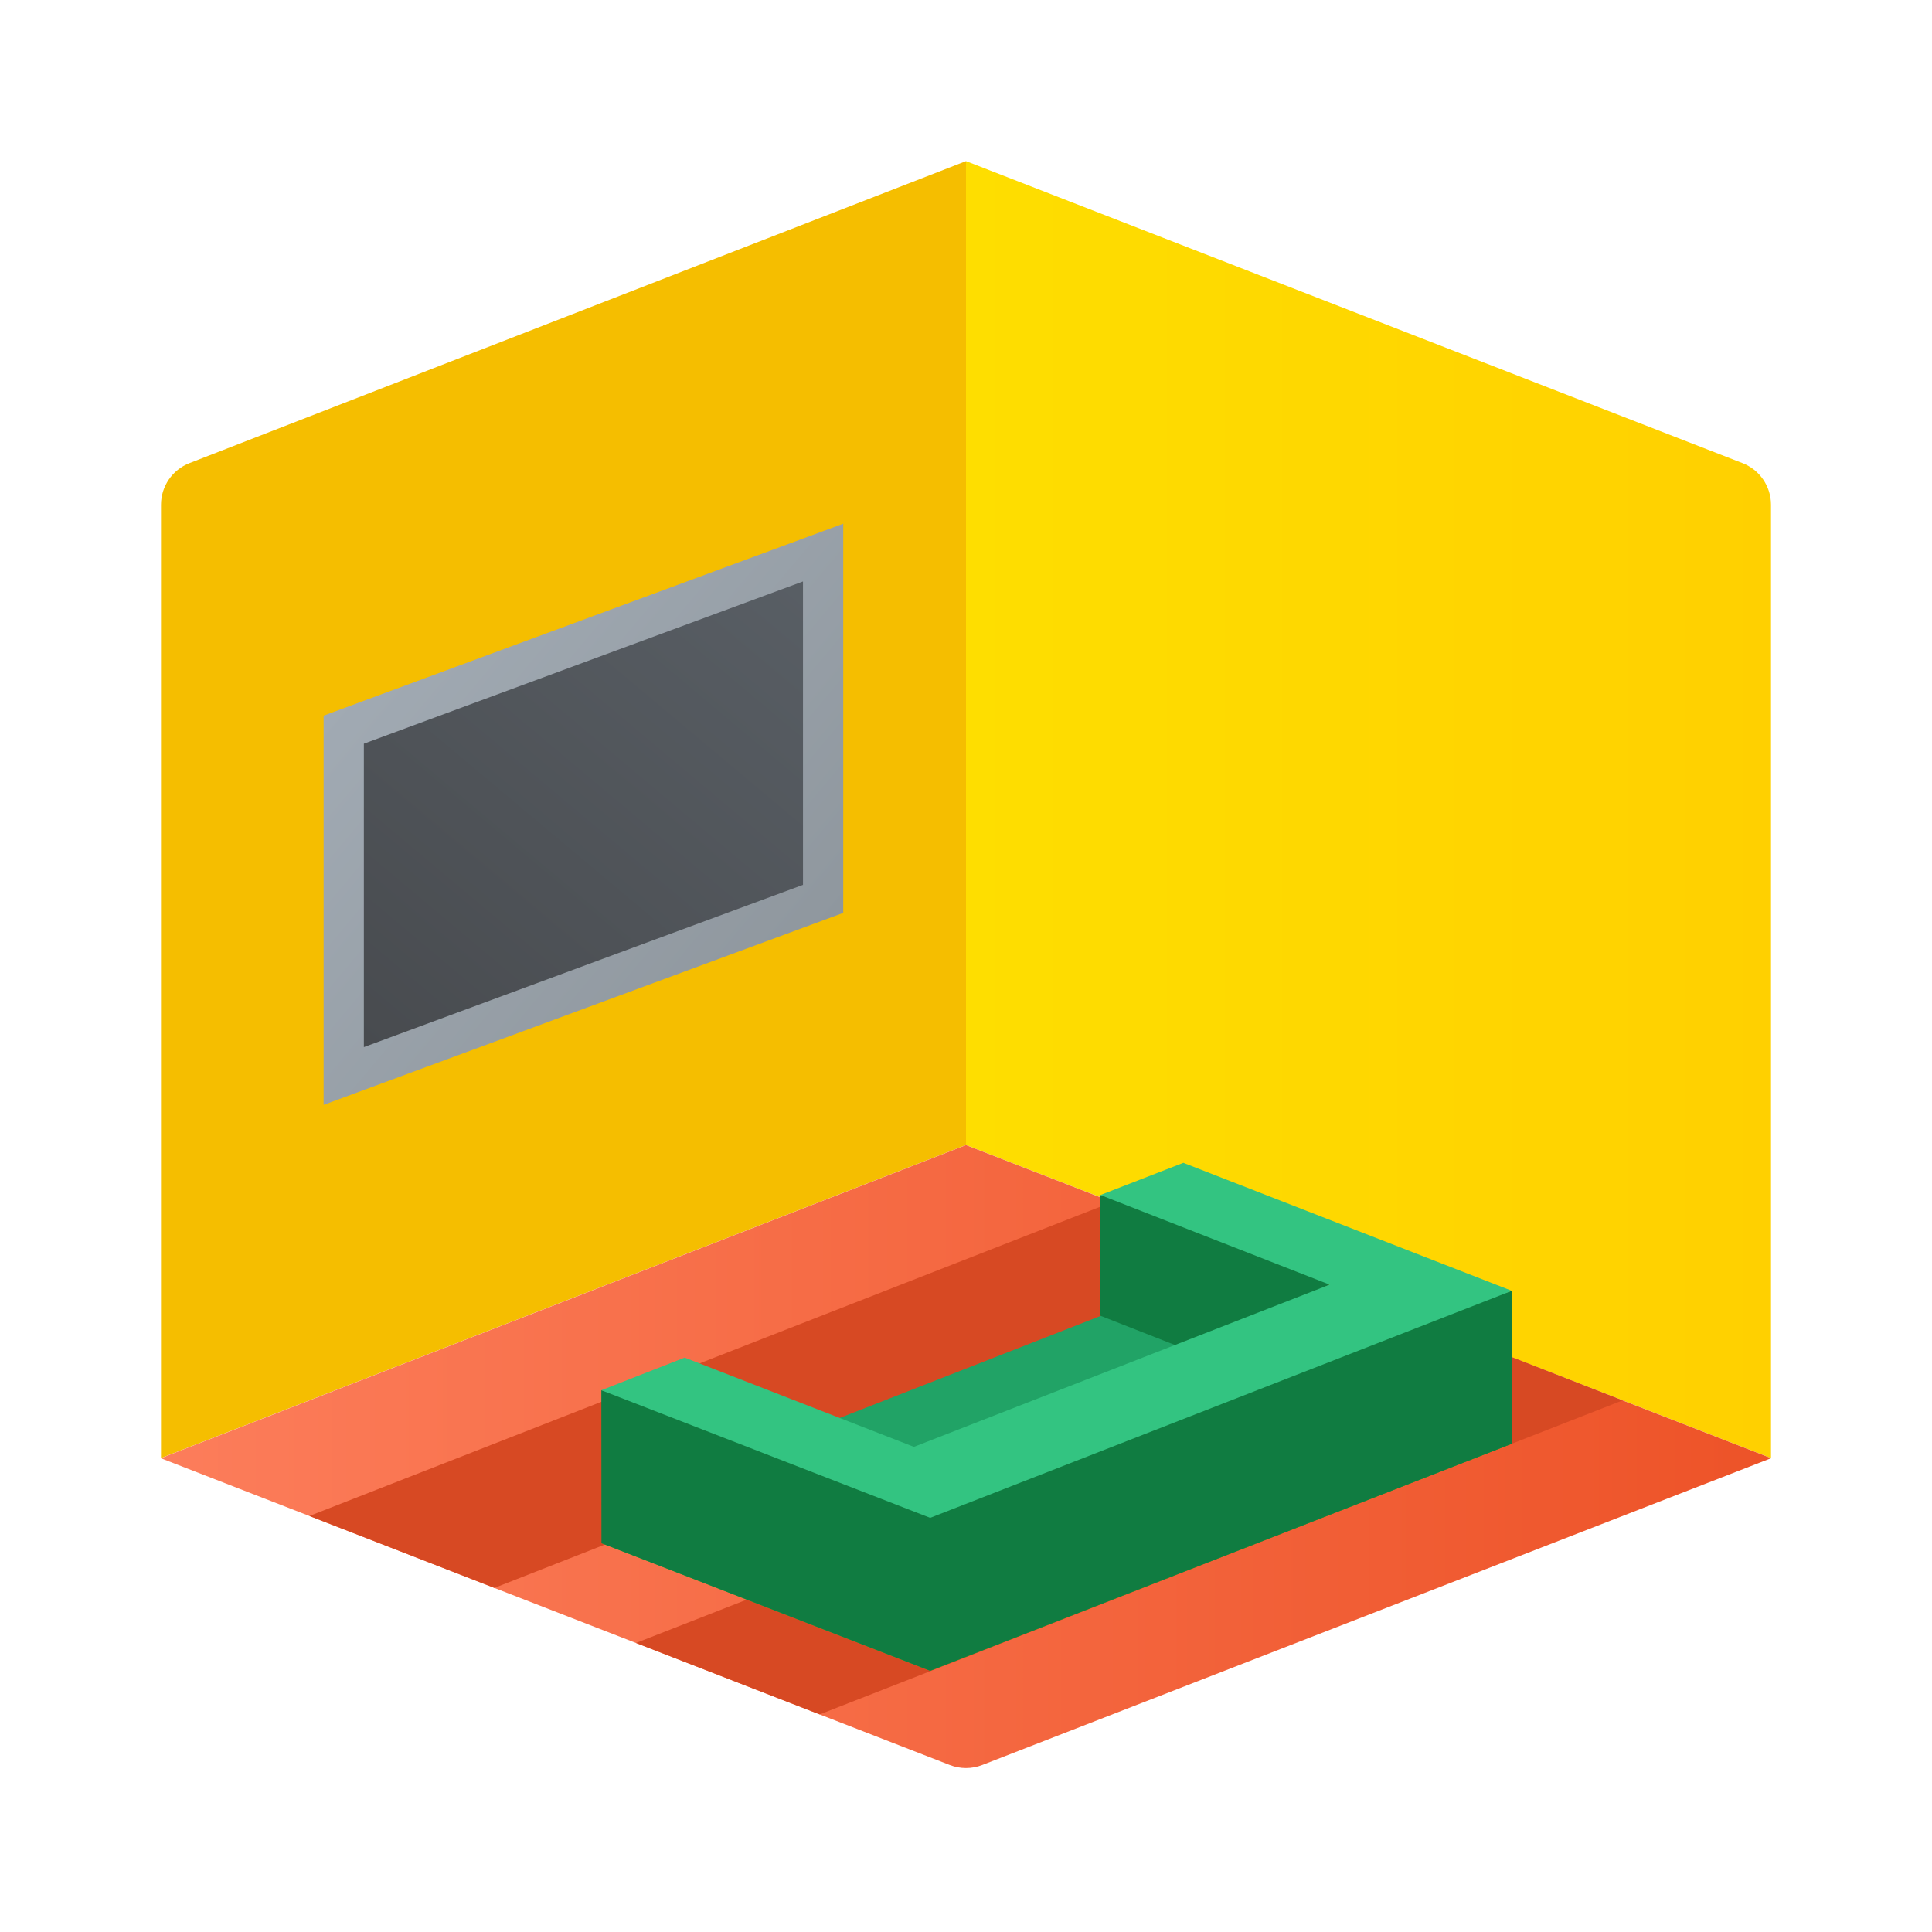
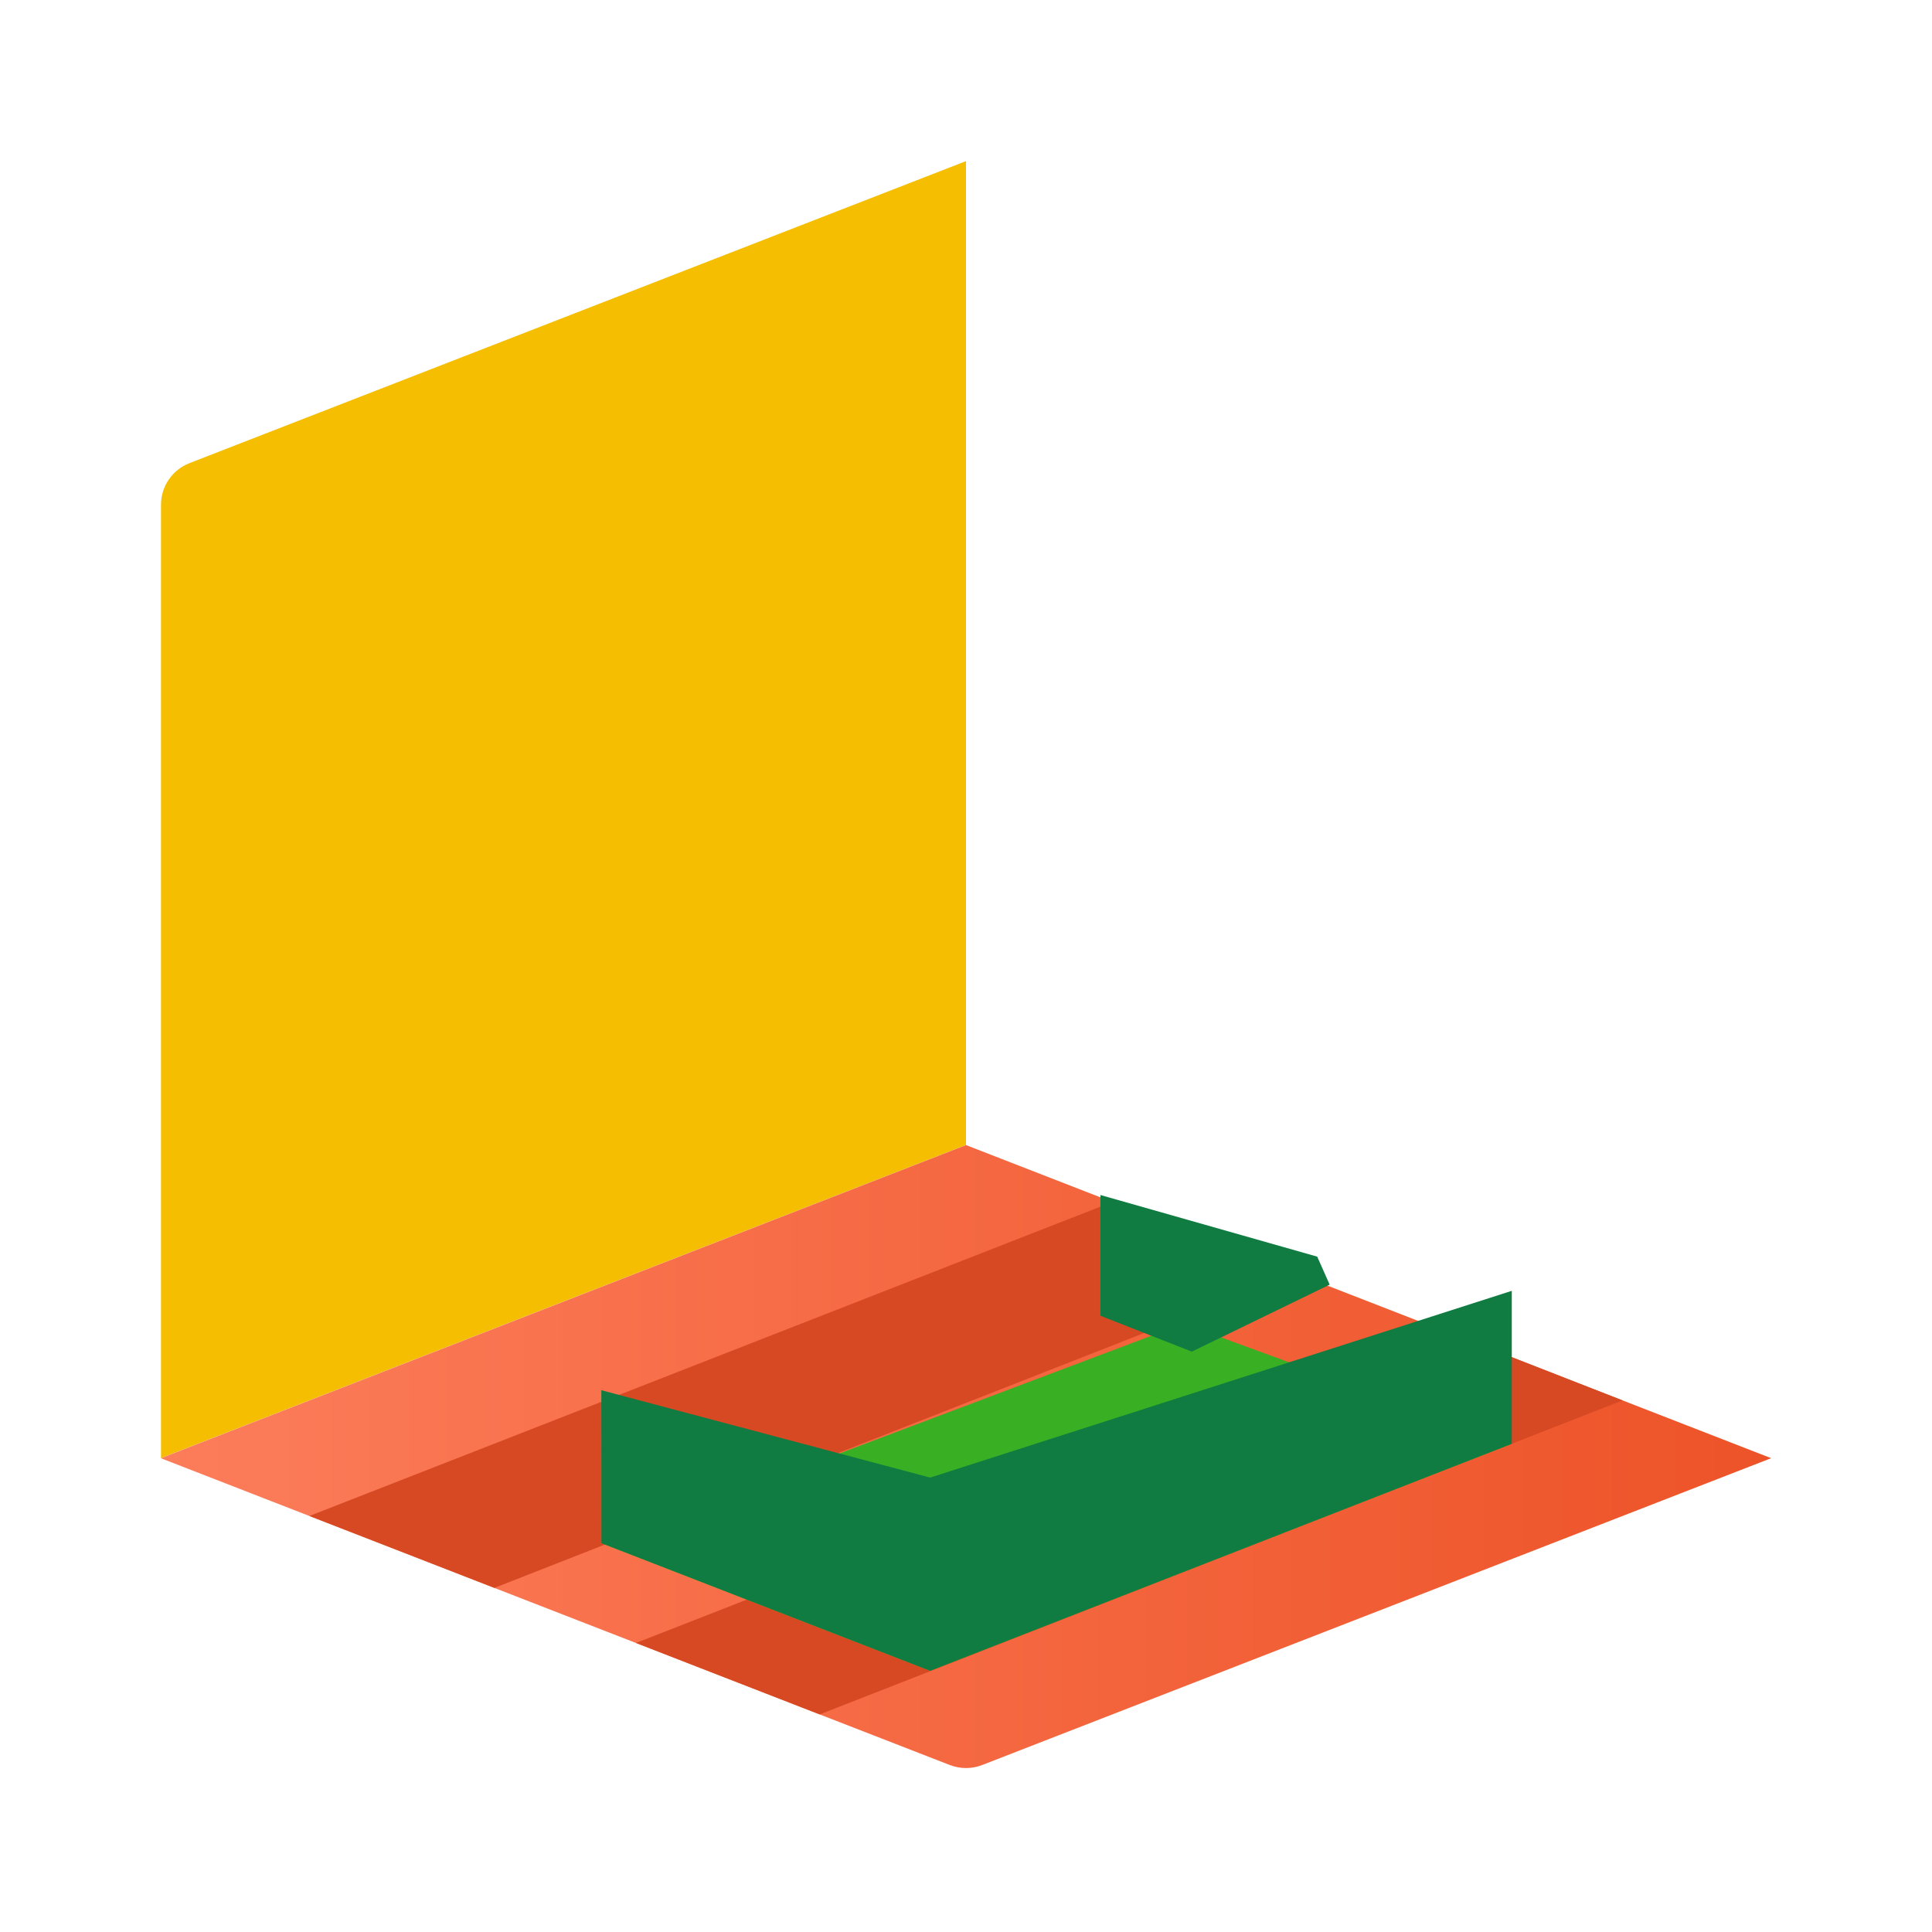
<svg xmlns="http://www.w3.org/2000/svg" baseProfile="basic" viewBox="0 0 48 48" width="240" height="240">
  <path fill="#f5be00" d="M4.709,11.506L24,4.003v24.444L4,36.225V12.541C4,12.083,4.281,11.672,4.709,11.506z" />
  <linearGradient id="PHUKFBP2_Vw_7q4o2iadYa" x1="24" x2="44" y1="759.886" y2="759.886" gradientTransform="matrix(1 0 0 -1 0 780)" gradientUnits="userSpaceOnUse">
    <stop offset="0" stop-color="#fede00" />
    <stop offset="1" stop-color="#ffd000" />
  </linearGradient>
-   <path fill="url(#PHUKFBP2_Vw_7q4o2iadYa)" d="M43.291,11.506L24,4.003v24.444l20,7.778V12.541C44,12.083,43.719,11.672,43.291,11.506z" />
  <linearGradient id="PHUKFBP2_Vw_7q4o2iadYb" x1="3.996" x2="44.004" y1="743.812" y2="743.812" gradientTransform="matrix(1 0 0 -1 0 780)" gradientUnits="userSpaceOnUse">
    <stop offset="0" stop-color="#fc7d5b" />
    <stop offset=".142" stop-color="#fa7753" />
    <stop offset="1" stop-color="#ed5328" />
  </linearGradient>
  <path fill="url(#PHUKFBP2_Vw_7q4o2iadYb)" d="M3.996,36.229L24,28.449l20.004,7.779l-19.601,7.623c-0.259,0.101-0.547,0.101-0.806,0L3.996,36.229z" />
  <linearGradient id="PHUKFBP2_Vw_7q4o2iadYc" x1="18.55" x2="37.56" y1="37.9" y2="37.9" gradientUnits="userSpaceOnUse">
    <stop offset="0" stop-color="#fc7d5b" />
    <stop offset=".142" stop-color="#fa7753" />
    <stop offset="1" stop-color="#ed5328" />
  </linearGradient>
  <polygon fill="url(#PHUKFBP2_Vw_7q4o2iadYc)" points="37.56,35.87 23.11,41.51 18.55,39.74 33,34.29" />
  <linearGradient id="PHUKFBP2_Vw_7q4o2iadYd" x1="9.501" x2="19.489" y1="16.039" y2="24.421" gradientUnits="userSpaceOnUse">
    <stop offset="0" stop-color="#a1aab3" />
    <stop offset="1" stop-color="#8f979e" />
  </linearGradient>
-   <path fill="url(#PHUKFBP2_Vw_7q4o2iadYd)" d="M8.04,17.78v9.67l12.91-4.769v-9.67L8.04,17.78z" />
  <linearGradient id="PHUKFBP2_Vw_7q4o2iadYe" x1="9.393" x2="38.475" y1="26.311" y2="-8.348" gradientUnits="userSpaceOnUse">
    <stop offset="0" stop-color="#484b4f" />
    <stop offset=".625" stop-color="#656d75" />
    <stop offset="1" stop-color="#727d86" />
  </linearGradient>
-   <polygon fill="url(#PHUKFBP2_Vw_7q4o2iadYe)" points="9.04,18.477 19.95,14.446 19.95,21.984 9.04,26.015" />
  <path fill="#d74923" d="M20.365,42.594L15.8,40.819l19.961-7.806l4.551,1.78L20.365,42.594z M7.687,37.664l4.596,1.787L32.2,31.638l-4.564-1.775L7.687,37.664z" />
  <path fill="#39b023" d="M37.56,35.87l-8.157-2.984l-14.46,5.454l8.167,3.17L37.56,35.87z" />
  <polygon fill="#107c41" points="23.11,36.71 14.94,34.54 14.943,38.34 23.11,41.51 37.56,35.87 37.56,32.07" />
-   <path fill="#21a366" d="M29.4,31.89l-8.54,3.34l1.846,1.717l8.551-4.34L29.4,31.89z" />
  <polygon fill="#107c41" points="32.726,31.221 33.035,31.917 29.61,33.581 27.34,32.69 27.34,29.69" />
-   <path fill="#33c481" d="M29.4,28.89l-2.06,0.8l5.695,2.227l-10.329,4.03L17.01,33.73l-2.07,0.81l8.17,3.17l14.45-5.64L29.4,28.89z" />
</svg>